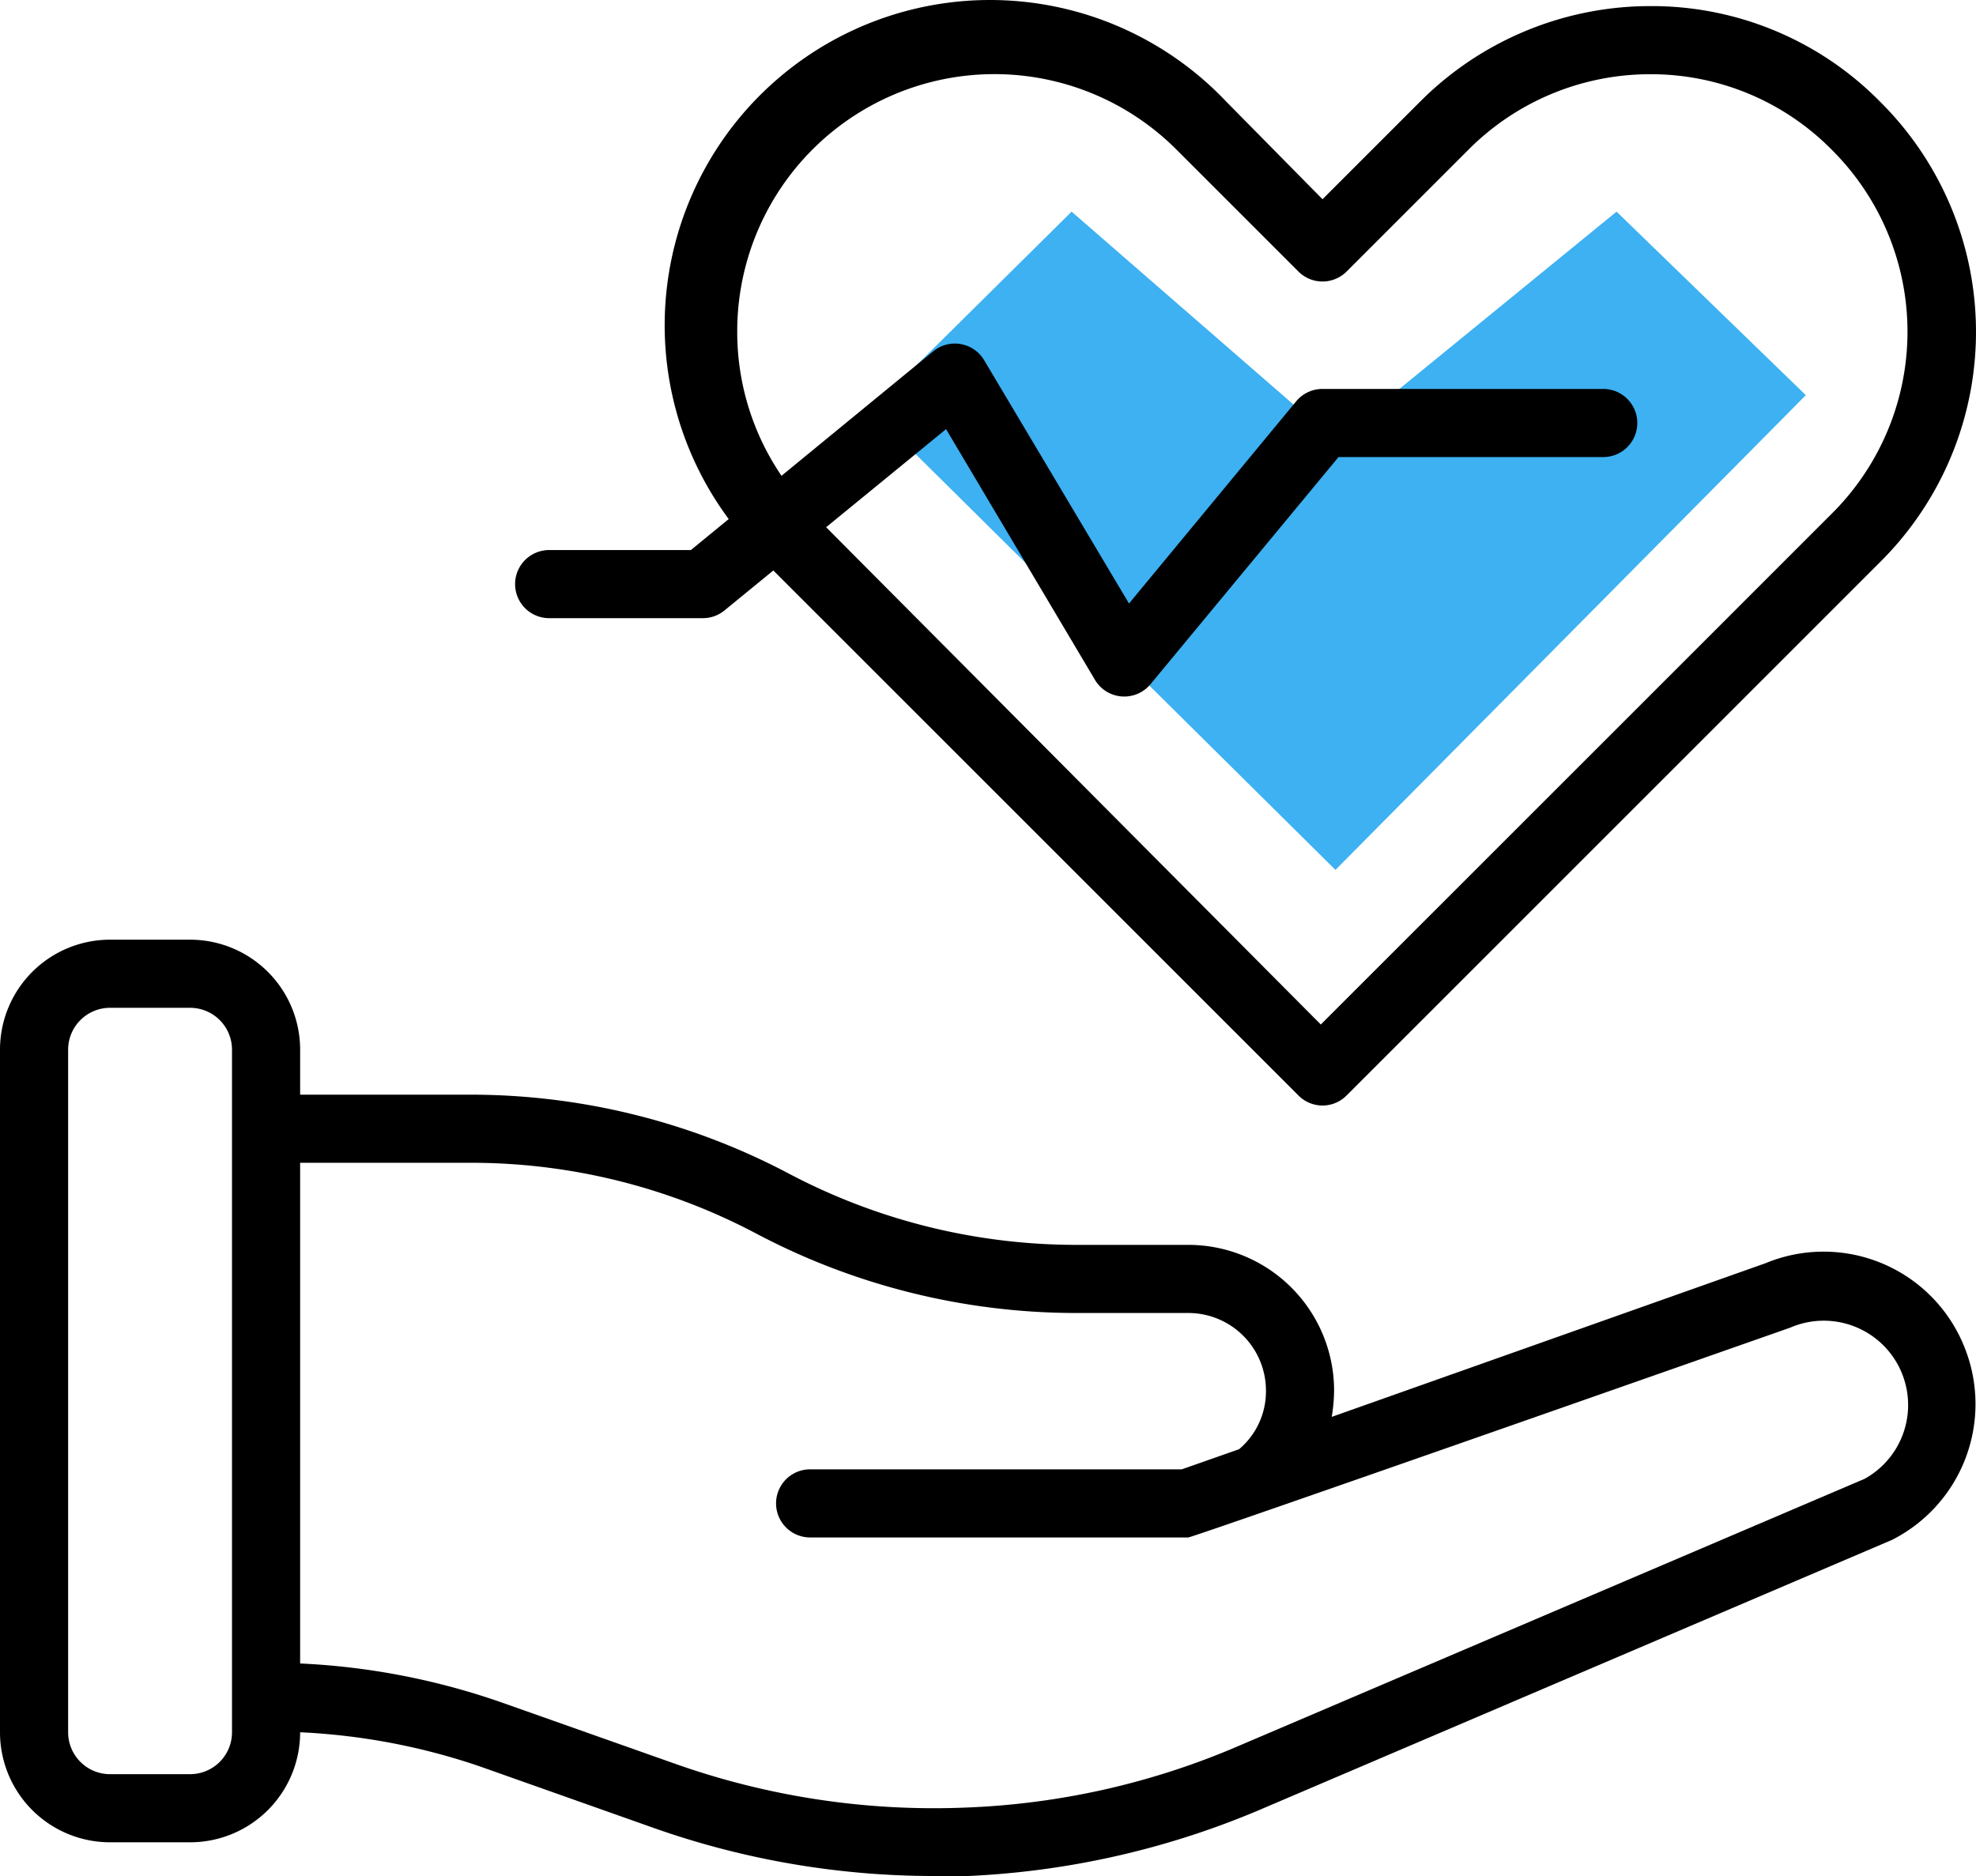
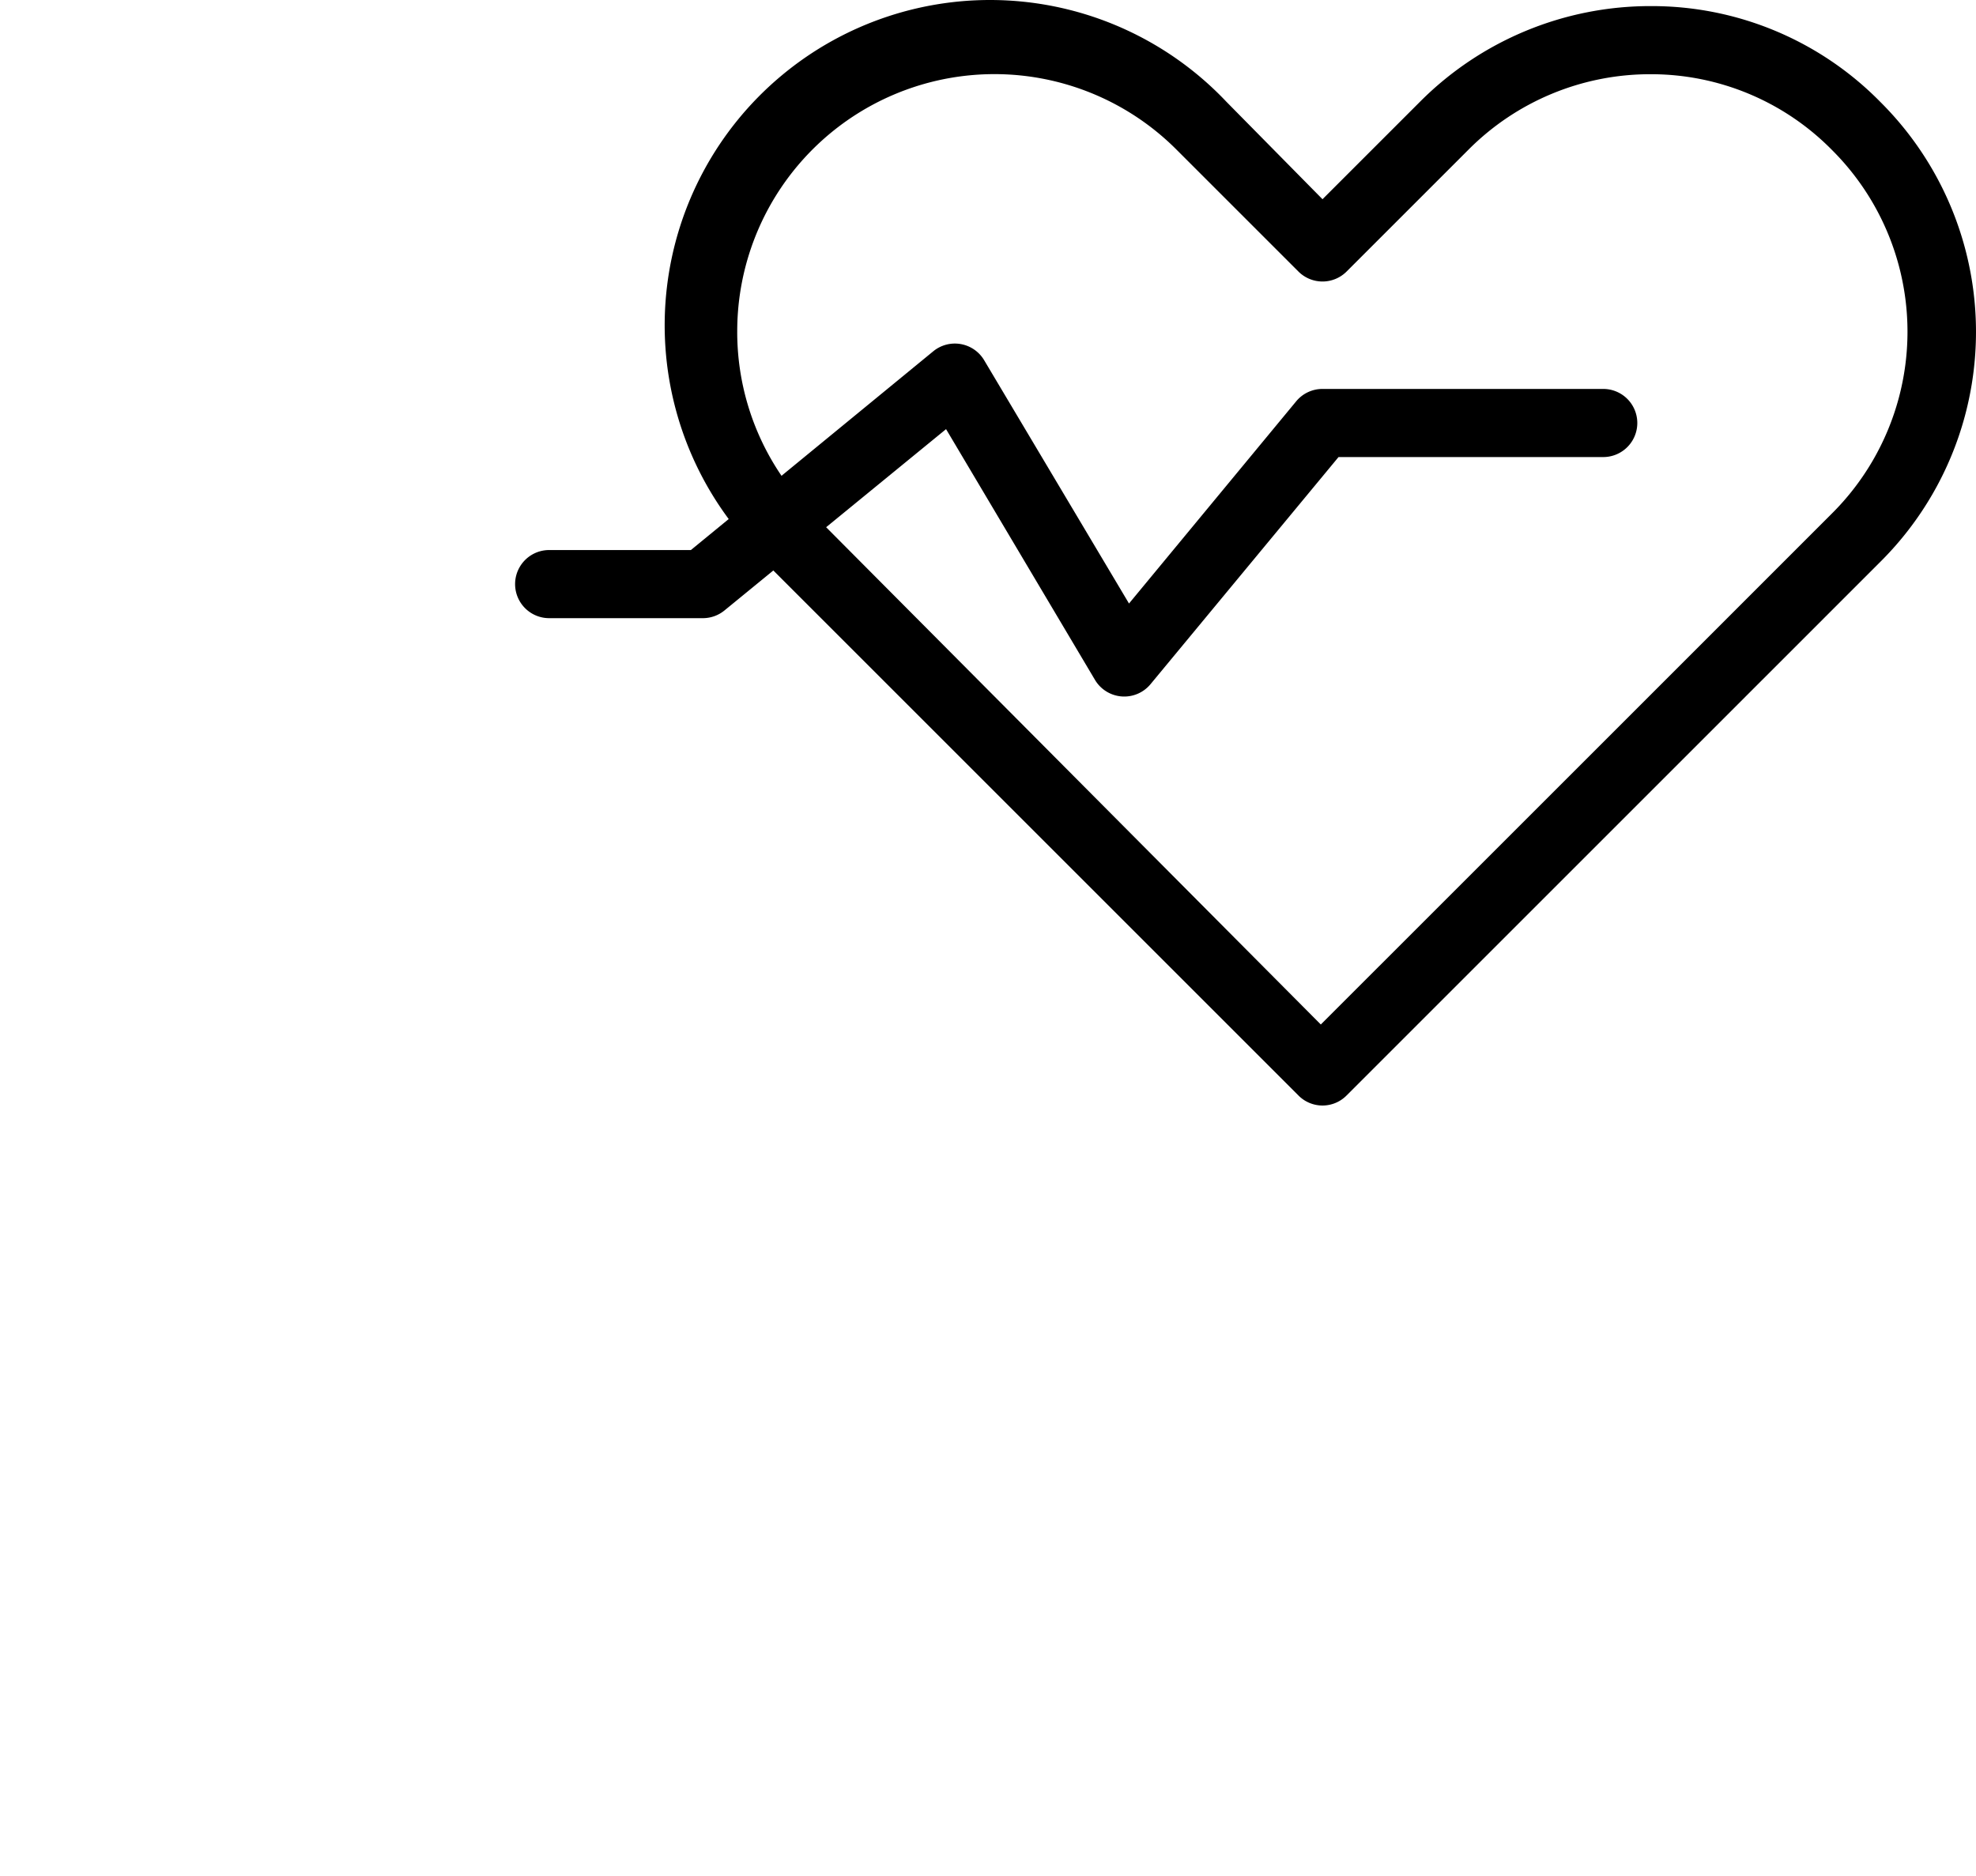
<svg xmlns="http://www.w3.org/2000/svg" width="58.002" height="55.079" viewBox="0 0 58.002 55.079">
  <g id="Group_2281" data-name="Group 2281" transform="translate(-96 -2305.474)">
    <g id="Group_2270" data-name="Group 2270">
-       <path id="Path_9866" data-name="Path 9866" d="M-7000.8,10588.506l-13.628-13.5,5.883-5.826,7.746,6.735,8.25-6.735,5.556,5.388Z" transform="translate(7136 -8257.492)" fill="#3db1f2" />
      <g id="_159054646016297299293941" data-name="159054646016297299293941" transform="translate(93 2299.563)">
-         <path id="Path_9854" data-name="Path 9854" d="M60.67,45.48A4.45,4.45,0,0,0,54.82,43L42.09,47.51a4.9,4.9,0,0,0,.07-.77,4.28,4.28,0,0,0-4.28-4.28h-3.3a18.07,18.07,0,0,1-8.42-2.09,20,20,0,0,0-9.35-2.32h-5V36.73A3.23,3.23,0,0,0,8.58,33.5H6.22A3.23,3.23,0,0,0,3,36.73V56.78A3.23,3.23,0,0,0,6.22,60H8.58a3.23,3.23,0,0,0,3.23-3.23h0a19,19,0,0,1,5.27,1l5.14,1.82a24.71,24.71,0,0,0,8.2,1.4h1a24.77,24.77,0,0,0,8.69-2l18.43-7.87a4.47,4.47,0,0,0,2.13-5.64ZM9.81,56.78A1.23,1.23,0,0,1,8.58,58H6.22A1.23,1.23,0,0,1,5,56.78V36.73A1.23,1.23,0,0,1,6.22,35.5H8.58a1.23,1.23,0,0,1,1.23,1.23Zm47.92-7.45L39.36,57.17a22.359,22.359,0,0,1-8,1.81,22.76,22.76,0,0,1-8.5-1.27L17.74,55.9a20.782,20.782,0,0,0-5.93-1.15V40.05h5a17.88,17.88,0,0,1,8.41,2.09,20.111,20.111,0,0,0,9.36,2.32h3.3a2.28,2.28,0,0,1,2.28,2.29,2.22,2.22,0,0,1-.79,1.71l-1.68.59H26.78a1,1,0,0,0,0,2h11.1c.14,0,17.67-6.16,17.67-6.16a2.476,2.476,0,0,1,2.18,4.44Z" />
        <path id="Path_9855" data-name="Path 9855" d="M19.12,24.06h4.52a1,1,0,0,0,.63-.23l1.43-1.17L41.11,38.07a.993.993,0,0,0,1.42,0L58.19,22.41a9.52,9.52,0,0,0,0-13.51,9.4,9.4,0,0,0-6.73-2.81h0A9.54,9.54,0,0,0,44.68,8.9l-2.86,2.86L39,8.9A9.55,9.55,0,0,0,24.39,21.15l-1.11.91H19.12a1,1,0,0,0,0,2Zm5.52-8.43a7.55,7.55,0,0,1,12.9-5.32l3.57,3.57a1,1,0,0,0,1.42,0l3.57-3.57a7.52,7.52,0,0,1,5.35-2.22h0a7.45,7.45,0,0,1,5.32,2.22,7.53,7.53,0,0,1,0,10.68L51.161,26.6,41.77,35.99,27.25,21.39l3.52-2.88,4.37,7.36a1,1,0,0,0,1.63.13l5.52-6.67h7.77a1,1,0,0,0,0-2H41.82a1,1,0,0,0-.77.36l-4.91,5.94-4.25-7.14a1,1,0,0,0-1.49-.27l-4.46,3.66a7.5,7.5,0,0,1-1.3-4.25Z" />
      </g>
    </g>
  </g>
</svg>